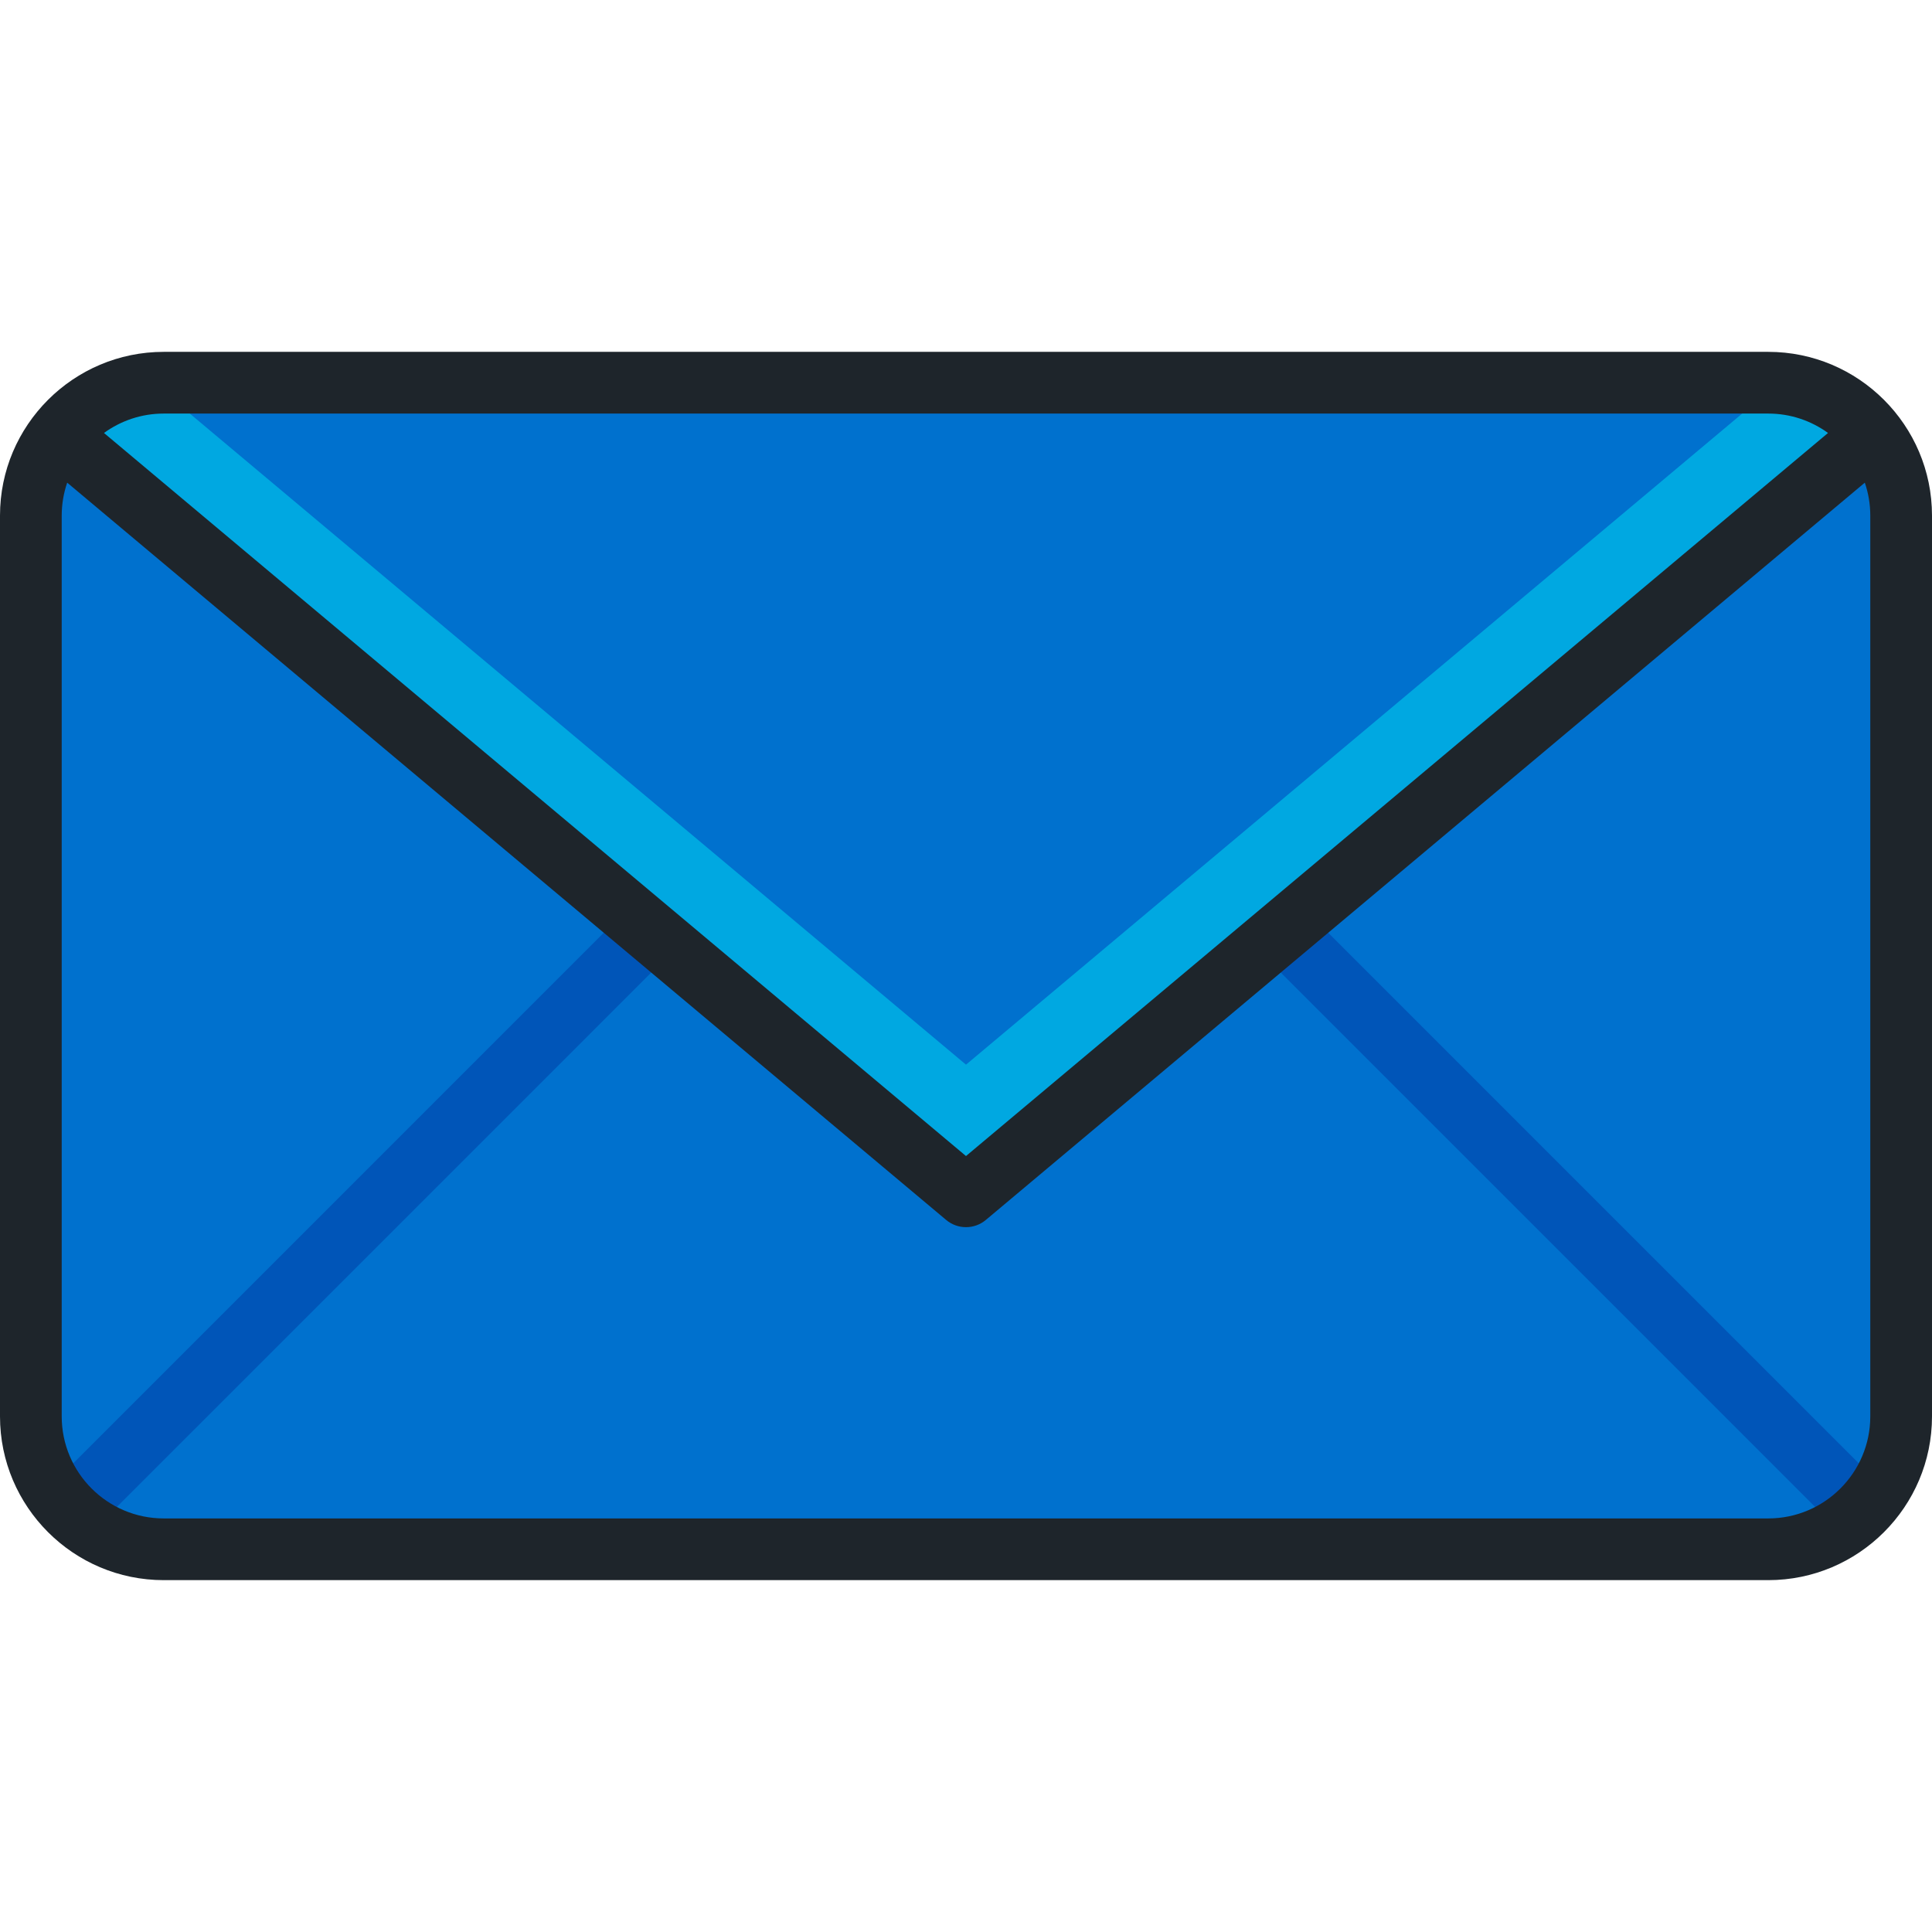
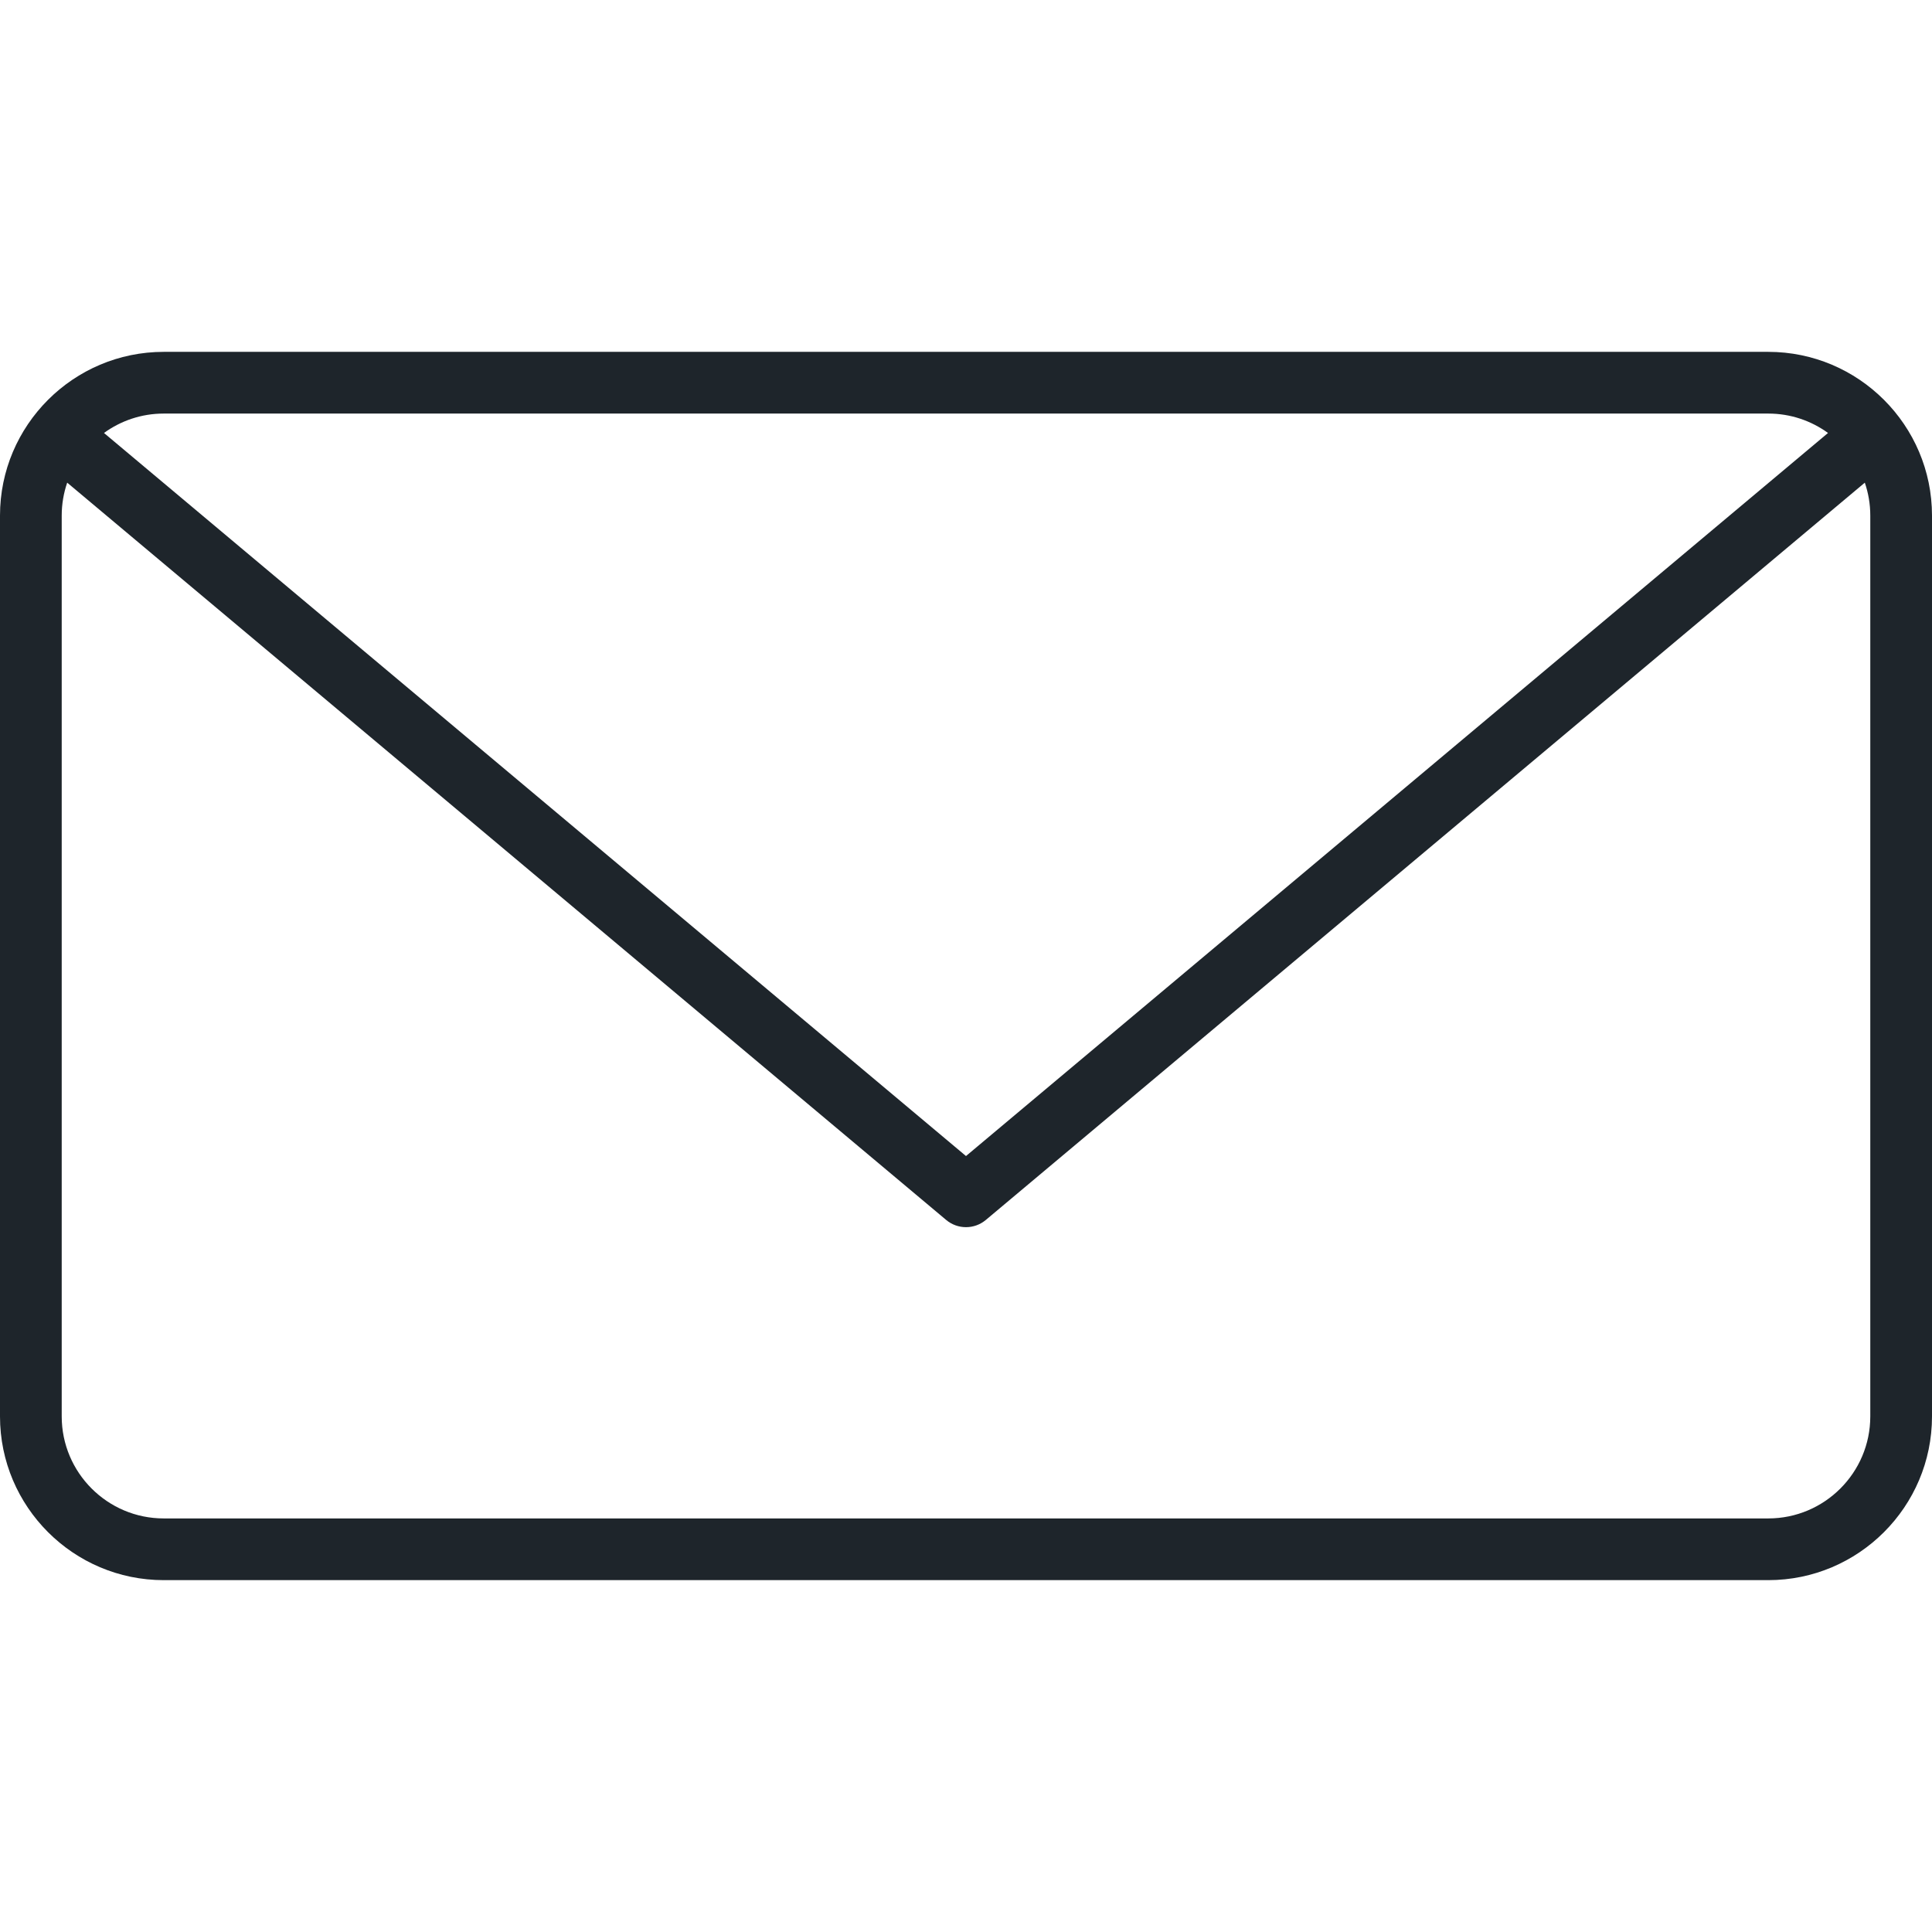
<svg xmlns="http://www.w3.org/2000/svg" height="800px" width="800px" version="1.1" id="Layer_1" viewBox="0 0 512 512" xml:space="preserve">
-   <path style="fill:#0071CE;" d="M503.823,136.632c0-19.365-15.844-35.21-35.211-35.21H43.388c-19.366,0-35.211,15.844-35.211,35.21  v238.735c0,19.365,15.844,35.21,35.211,35.21h425.224c19.366,0,35.211-15.844,35.211-35.21L503.823,136.632L503.823,136.632z" />
-   <path style="fill:#0055B8;" d="M13.414,393.778c2.901,4.694,6.871,8.664,11.564,11.564l157.711-157.709l-11.564-11.564  L13.414,393.778z M340.876,236.068l-11.564,11.564l157.71,157.71c4.694-2.901,8.664-6.87,11.564-11.564L340.876,236.068z" />
-   <path style="fill:#00A8E1;" d="M468.612,101.423H43.388c-11.347,0-21.479,5.444-27.93,13.845l240.541,201.769L496.54,115.268  C490.091,106.867,479.959,101.423,468.612,101.423z" />
-   <path style="fill:#0071CE;" d="M468.612,101.423H43.388c-0.909,0-1.809,0.047-2.702,0.116l215.313,180.607l215.313-180.607  C470.421,101.47,469.521,101.423,468.612,101.423z" />
  <path style="fill:#1E252B;" d="M468.612,93.245H43.388C19.463,93.245,0,112.709,0,136.632v238.735  c0,23.924,19.463,43.387,43.388,43.387h425.224c23.924,0,43.388-19.463,43.388-43.387V136.632  C512,112.709,492.536,93.245,468.612,93.245z M43.388,109.6h425.224c5.91,0,11.379,1.911,15.832,5.141L255.999,306.363  L27.556,114.741C32.009,111.511,37.478,109.6,43.388,109.6z M495.645,375.368c0,14.906-12.126,27.032-27.033,27.032H43.388  c-14.907,0.001-27.033-12.125-27.033-27.032V136.632c0-3.052,0.516-5.984,1.452-8.723l232.938,195.391  c1.52,1.275,3.388,1.912,5.255,1.912c1.868,0,3.735-0.637,5.255-1.912L494.194,127.91c0.937,2.739,1.452,5.671,1.452,8.723v238.735  H495.645z" />
</svg>